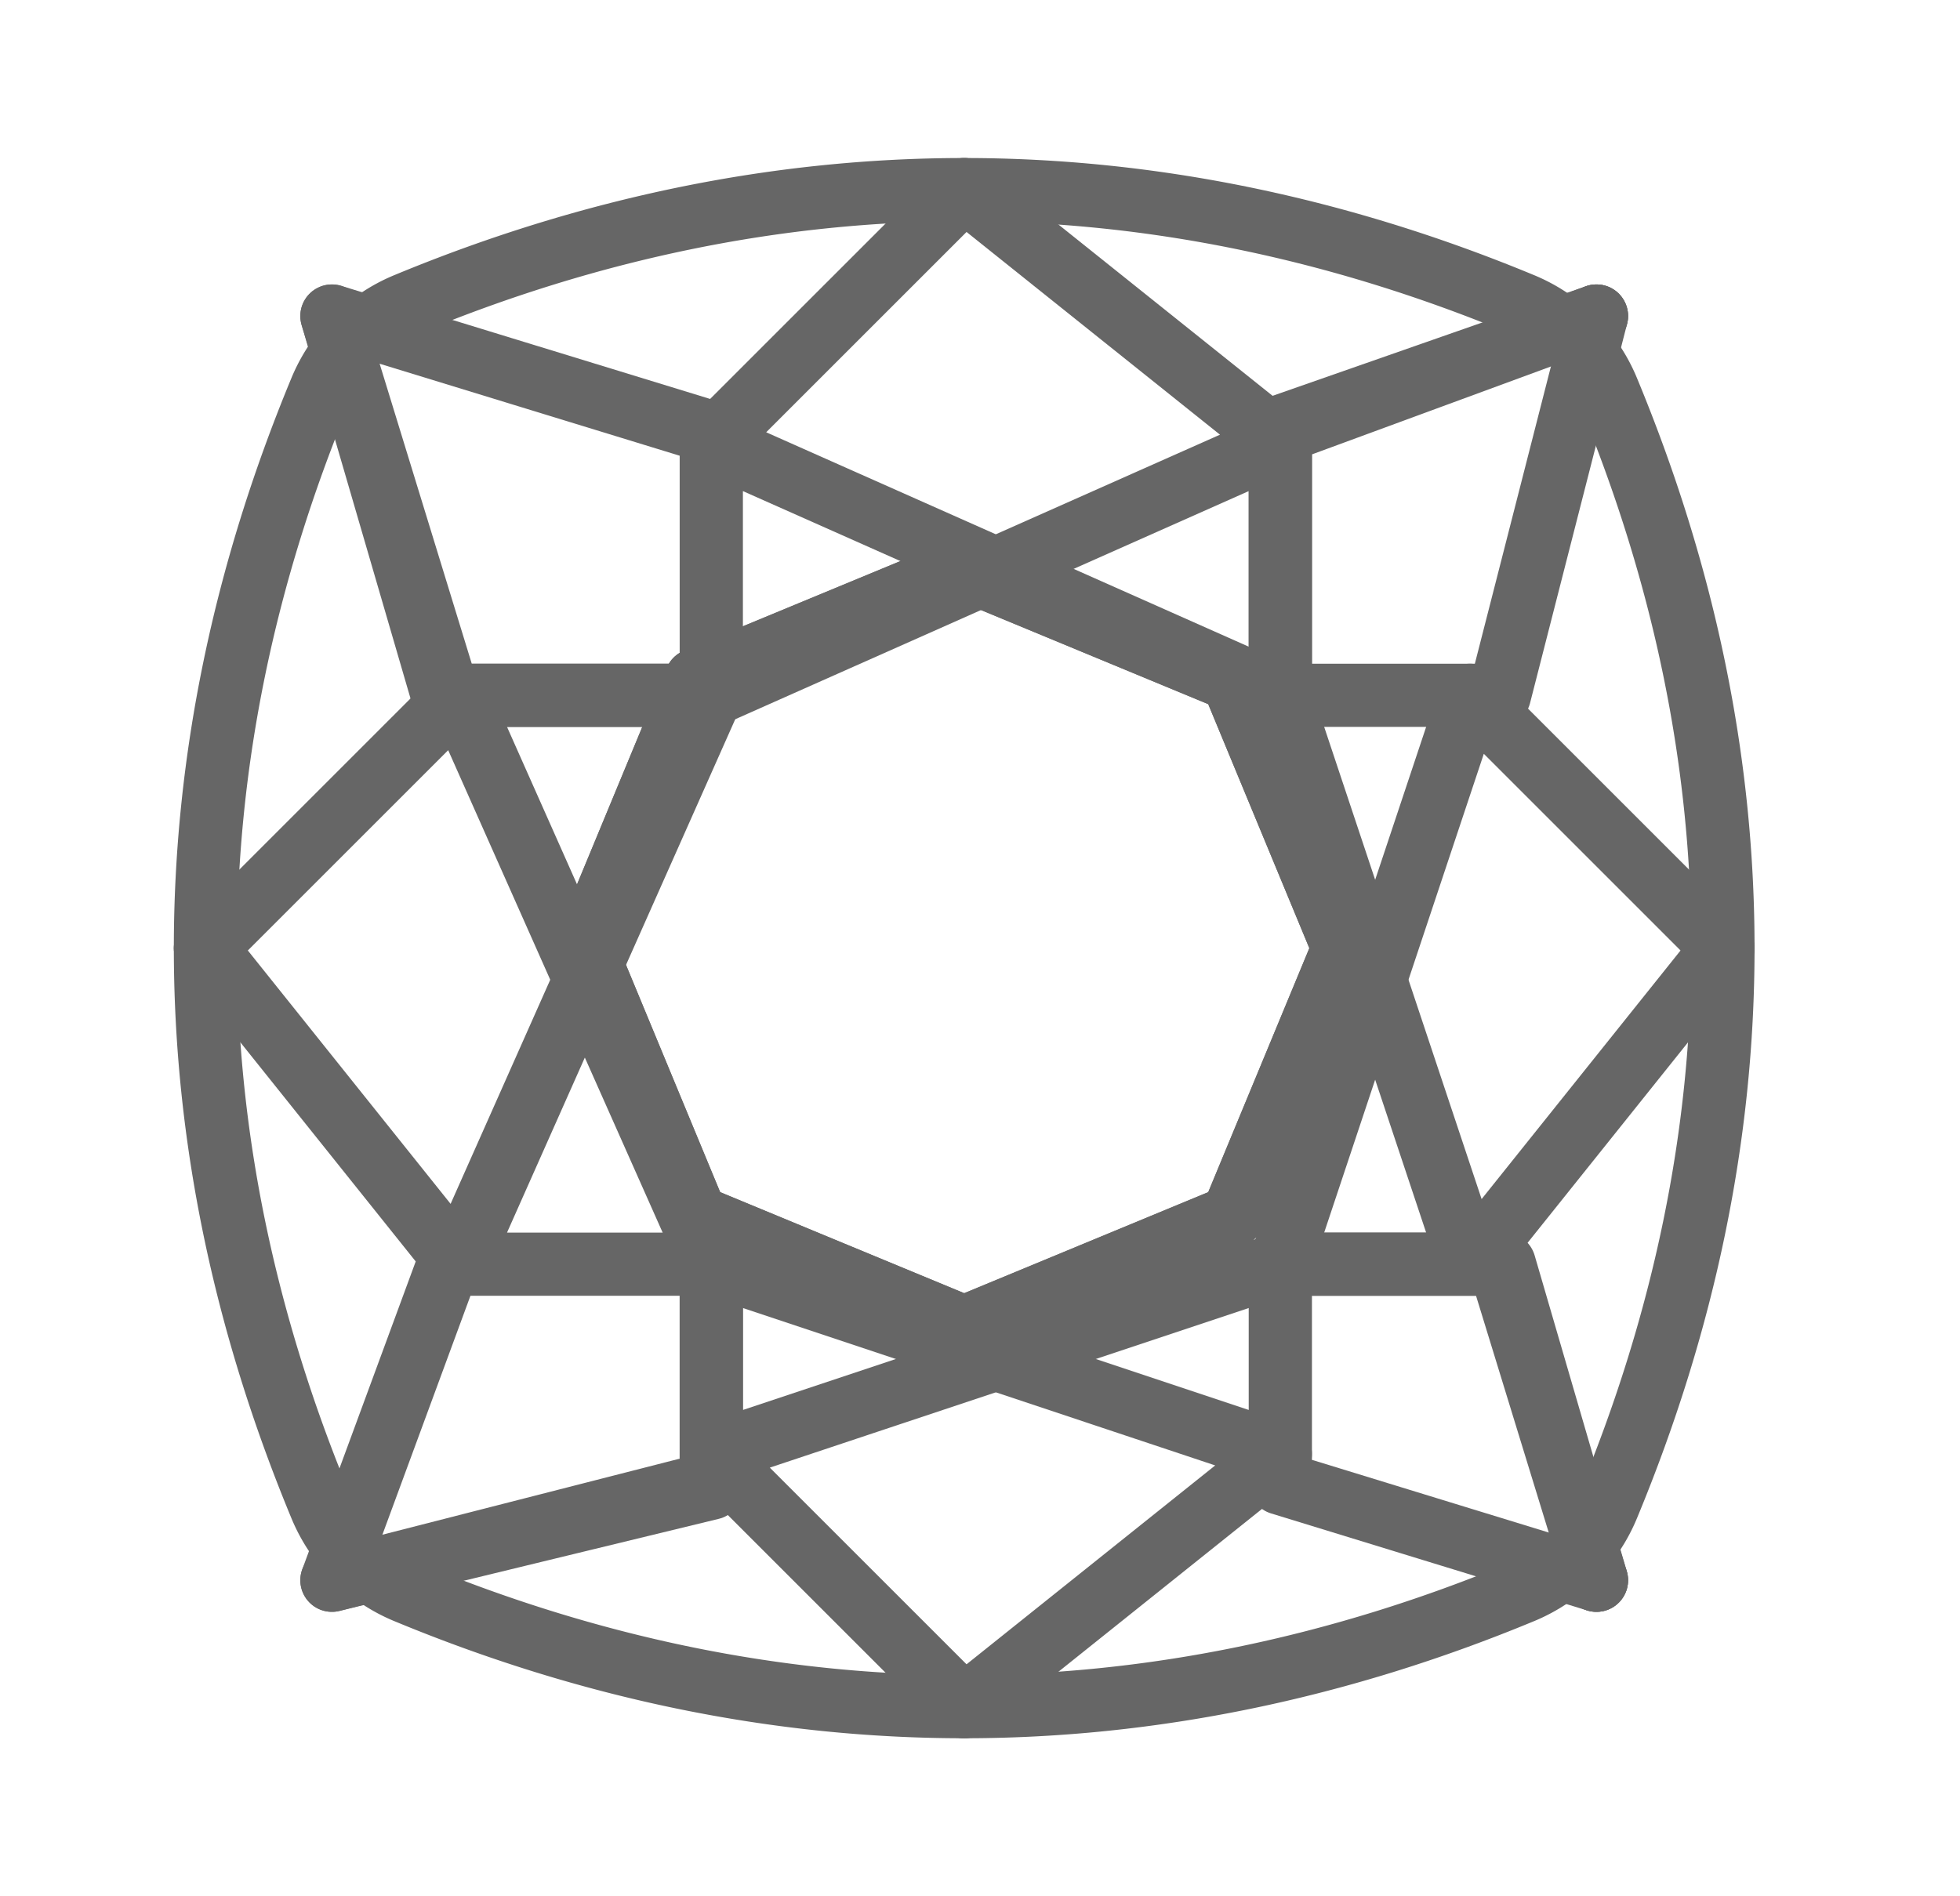
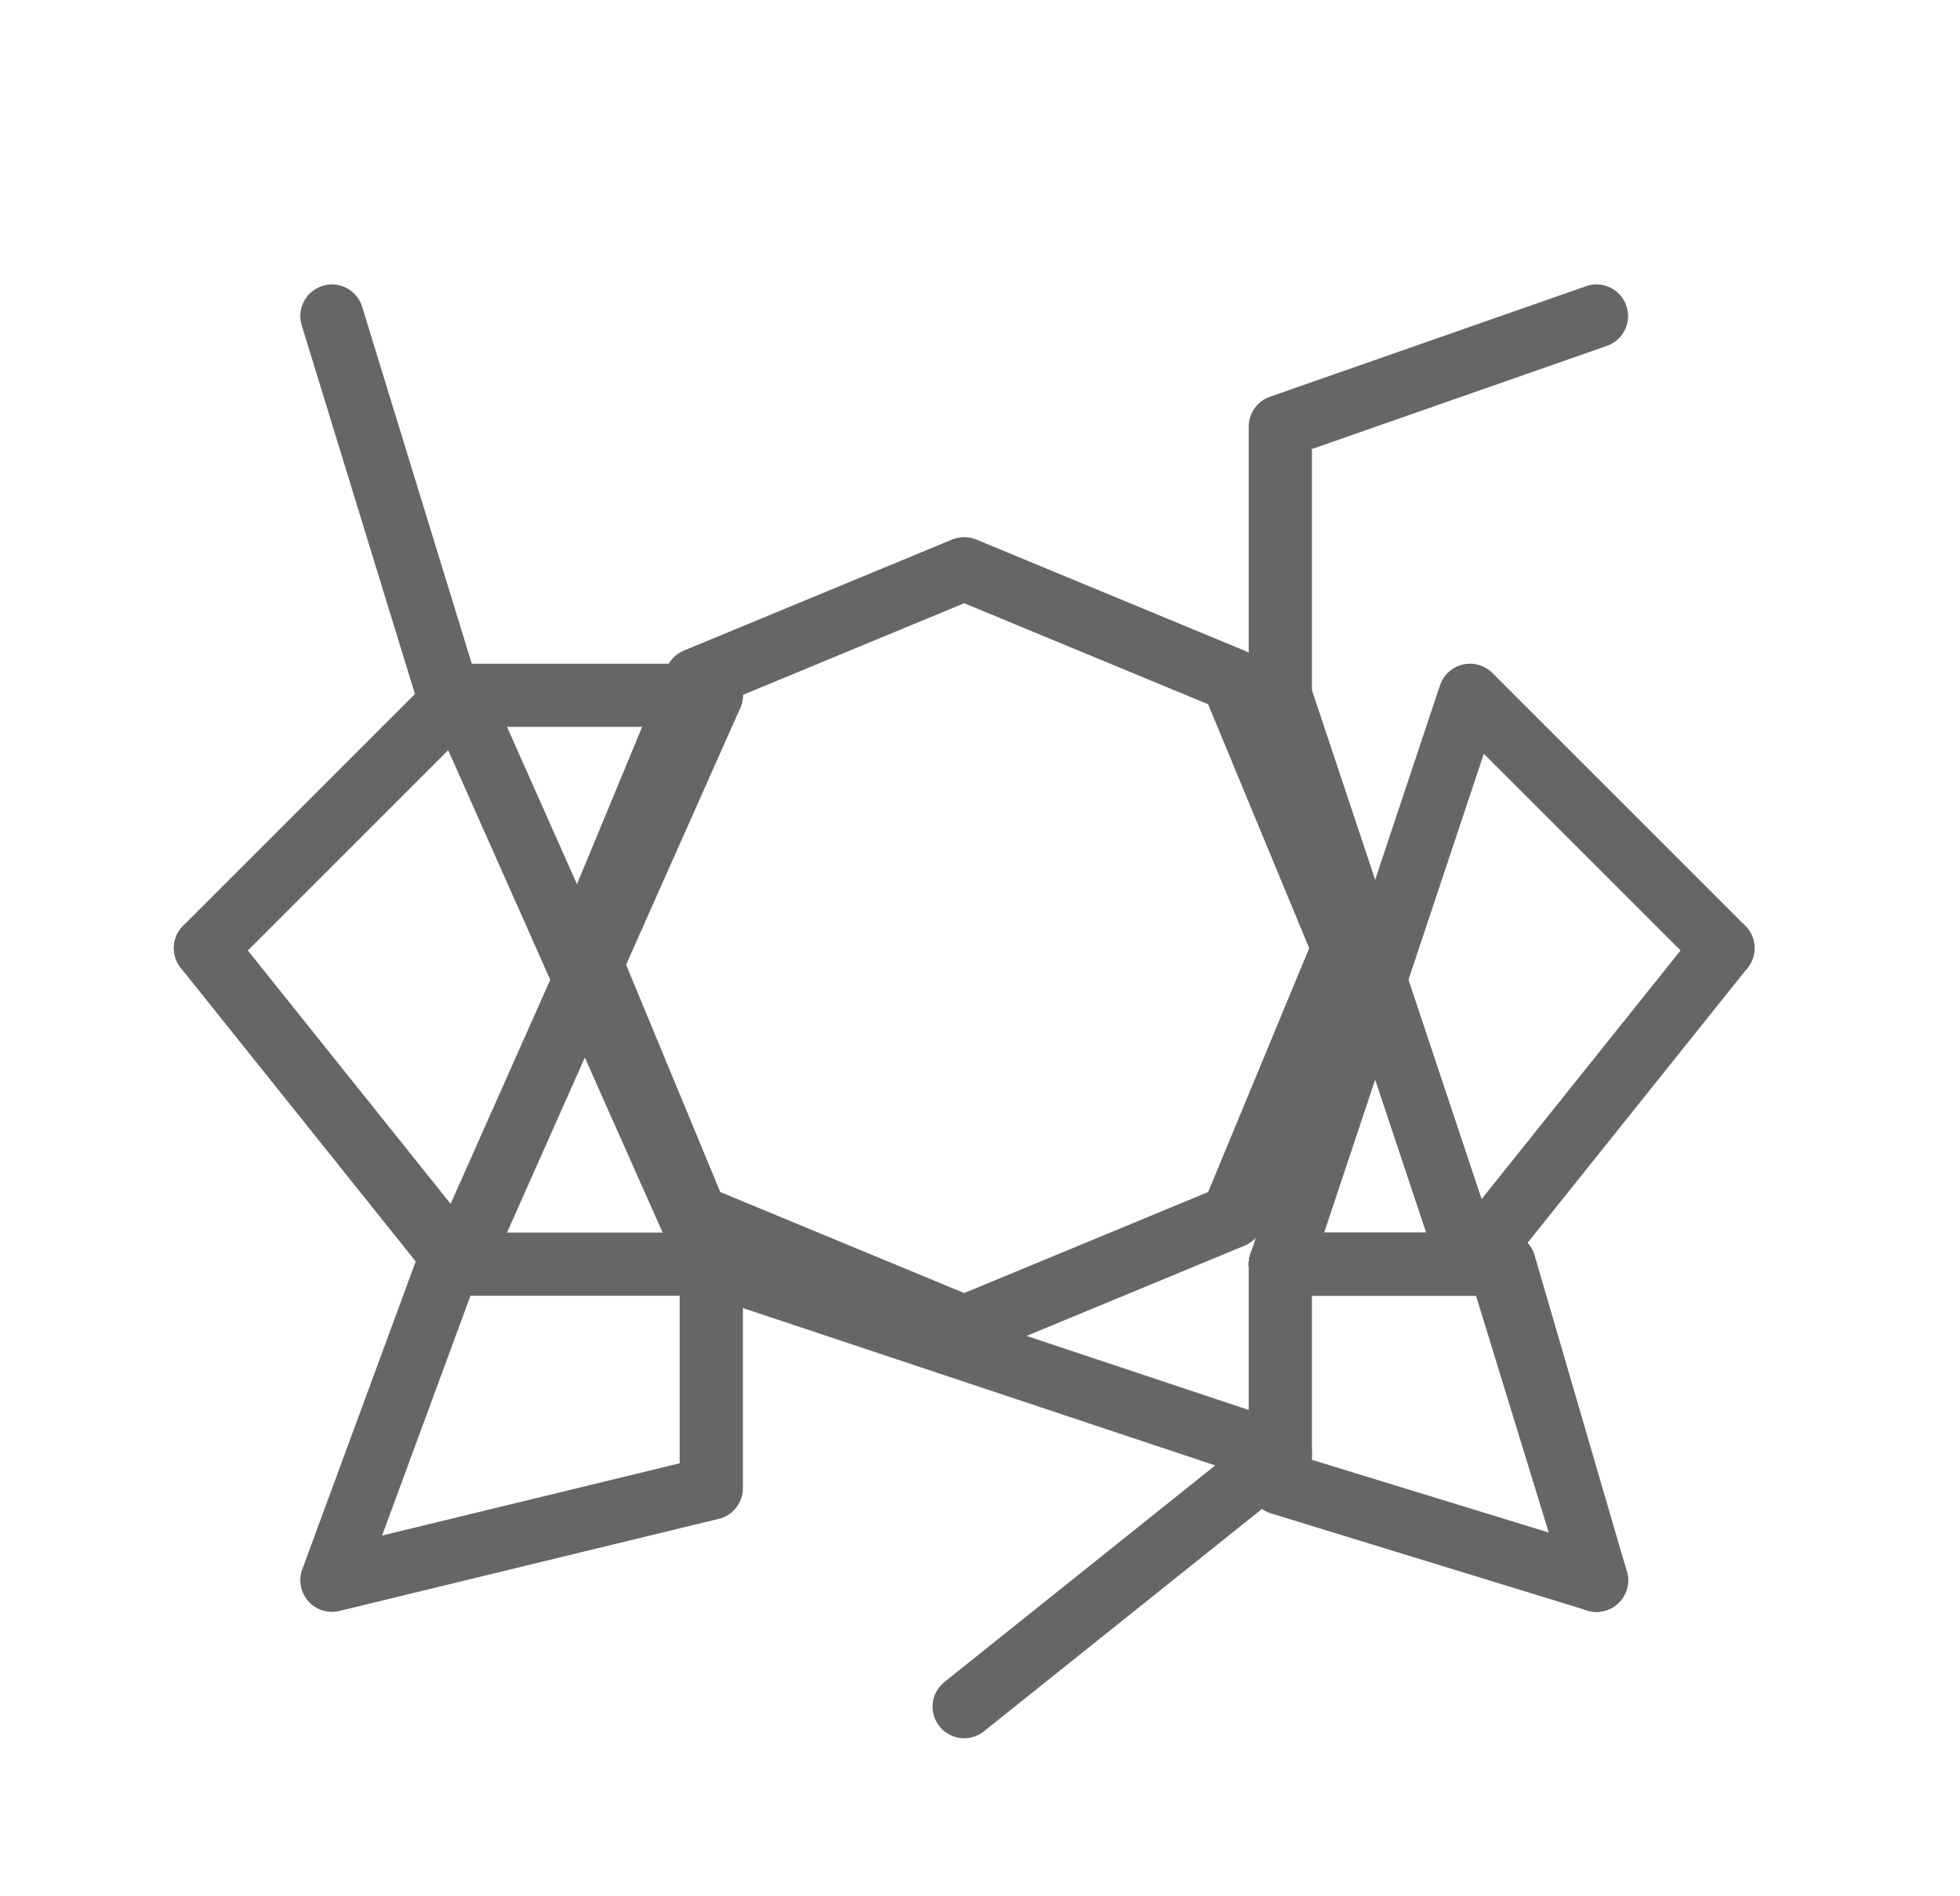
<svg xmlns="http://www.w3.org/2000/svg" width="31" height="30" fill="none" viewBox="0 0 31 30" stroke="#666666">
-   <path stroke-linecap="round" stroke-linejoin="round" d="M15.25 27c-2.952 0-5.922-.611-8.825-1.816a2.5 2.5 0 0 1-1.353-1.354c-2.43-5.86-2.43-11.8 0-17.66.254-.613.74-1.1 1.353-1.354C9.328 3.611 12.298 3 15.25 3s5.922.611 8.825 1.816a2.5 2.5 0 0 1 1.353 1.354c2.43 5.86 2.43 11.8 0 17.66-.254.613-.74 1.1-1.353 1.354C21.172 26.389 18.202 27 15.25 27" clip-rule="evenodd" />
  <path stroke-linecap="round" stroke-linejoin="round" d="m15.25 9 4.243 1.757 1.757 4.244-1.757 4.242L15.25 21l-4.242-1.757L9.25 15l1.758-4.244z" clip-rule="evenodd" />
-   <path stroke-linecap="round" stroke-linejoin="round" d="M11.25 11V6.84L5.25 5M11.25 11H6.999L5.25 5M20.25 11l-9-4M11.25 7l4-4" />
  <path stroke-linecap="round" stroke-linejoin="round" d="M11.25 11H7.092L5.25 5M11.25 20l-4-9M7.25 11l-4 4M20.25 20v3.465l5 1.535" />
  <path stroke-linecap="round" stroke-linejoin="round" d="M20.25 20h3.542l1.458 5M11.25 20l9 3M20.25 23l-5 4" />
  <path stroke-linecap="round" stroke-linejoin="round" d="M20.25 20h3.465l1.535 5M20.25 11l3 9M23.25 20l4-5" />
  <path stroke-linecap="round" stroke-linejoin="round" d="m9.25 15 1.757-4.242L15.25 9l4.242 1.758L21.25 15l-1.758 4.243L15.25 21l-4.243-1.757z" clip-rule="evenodd" />
  <path stroke-linecap="round" stroke-linejoin="round" d="M11.25 20H7.092L5.25 25M11.25 20v3.543L5.25 25M11.25 11l-4 9M7.25 20l-4-5" />
-   <path stroke-linecap="round" stroke-linejoin="round" d="M11.25 20v3.465L5.25 25M20.25 20l-9 3M11.25 23l4 4M20.25 11h3.465l1.535-6" />
  <path stroke-linecap="round" stroke-linejoin="round" d="M20.25 11V6.749l5-1.749M20.25 20l3-9M23.25 11l4 4" />
-   <path stroke-linecap="round" stroke-linejoin="round" d="M20.25 11V6.84l5-1.84M11.25 11l9-4M20.25 7l-5-4" />
</svg>